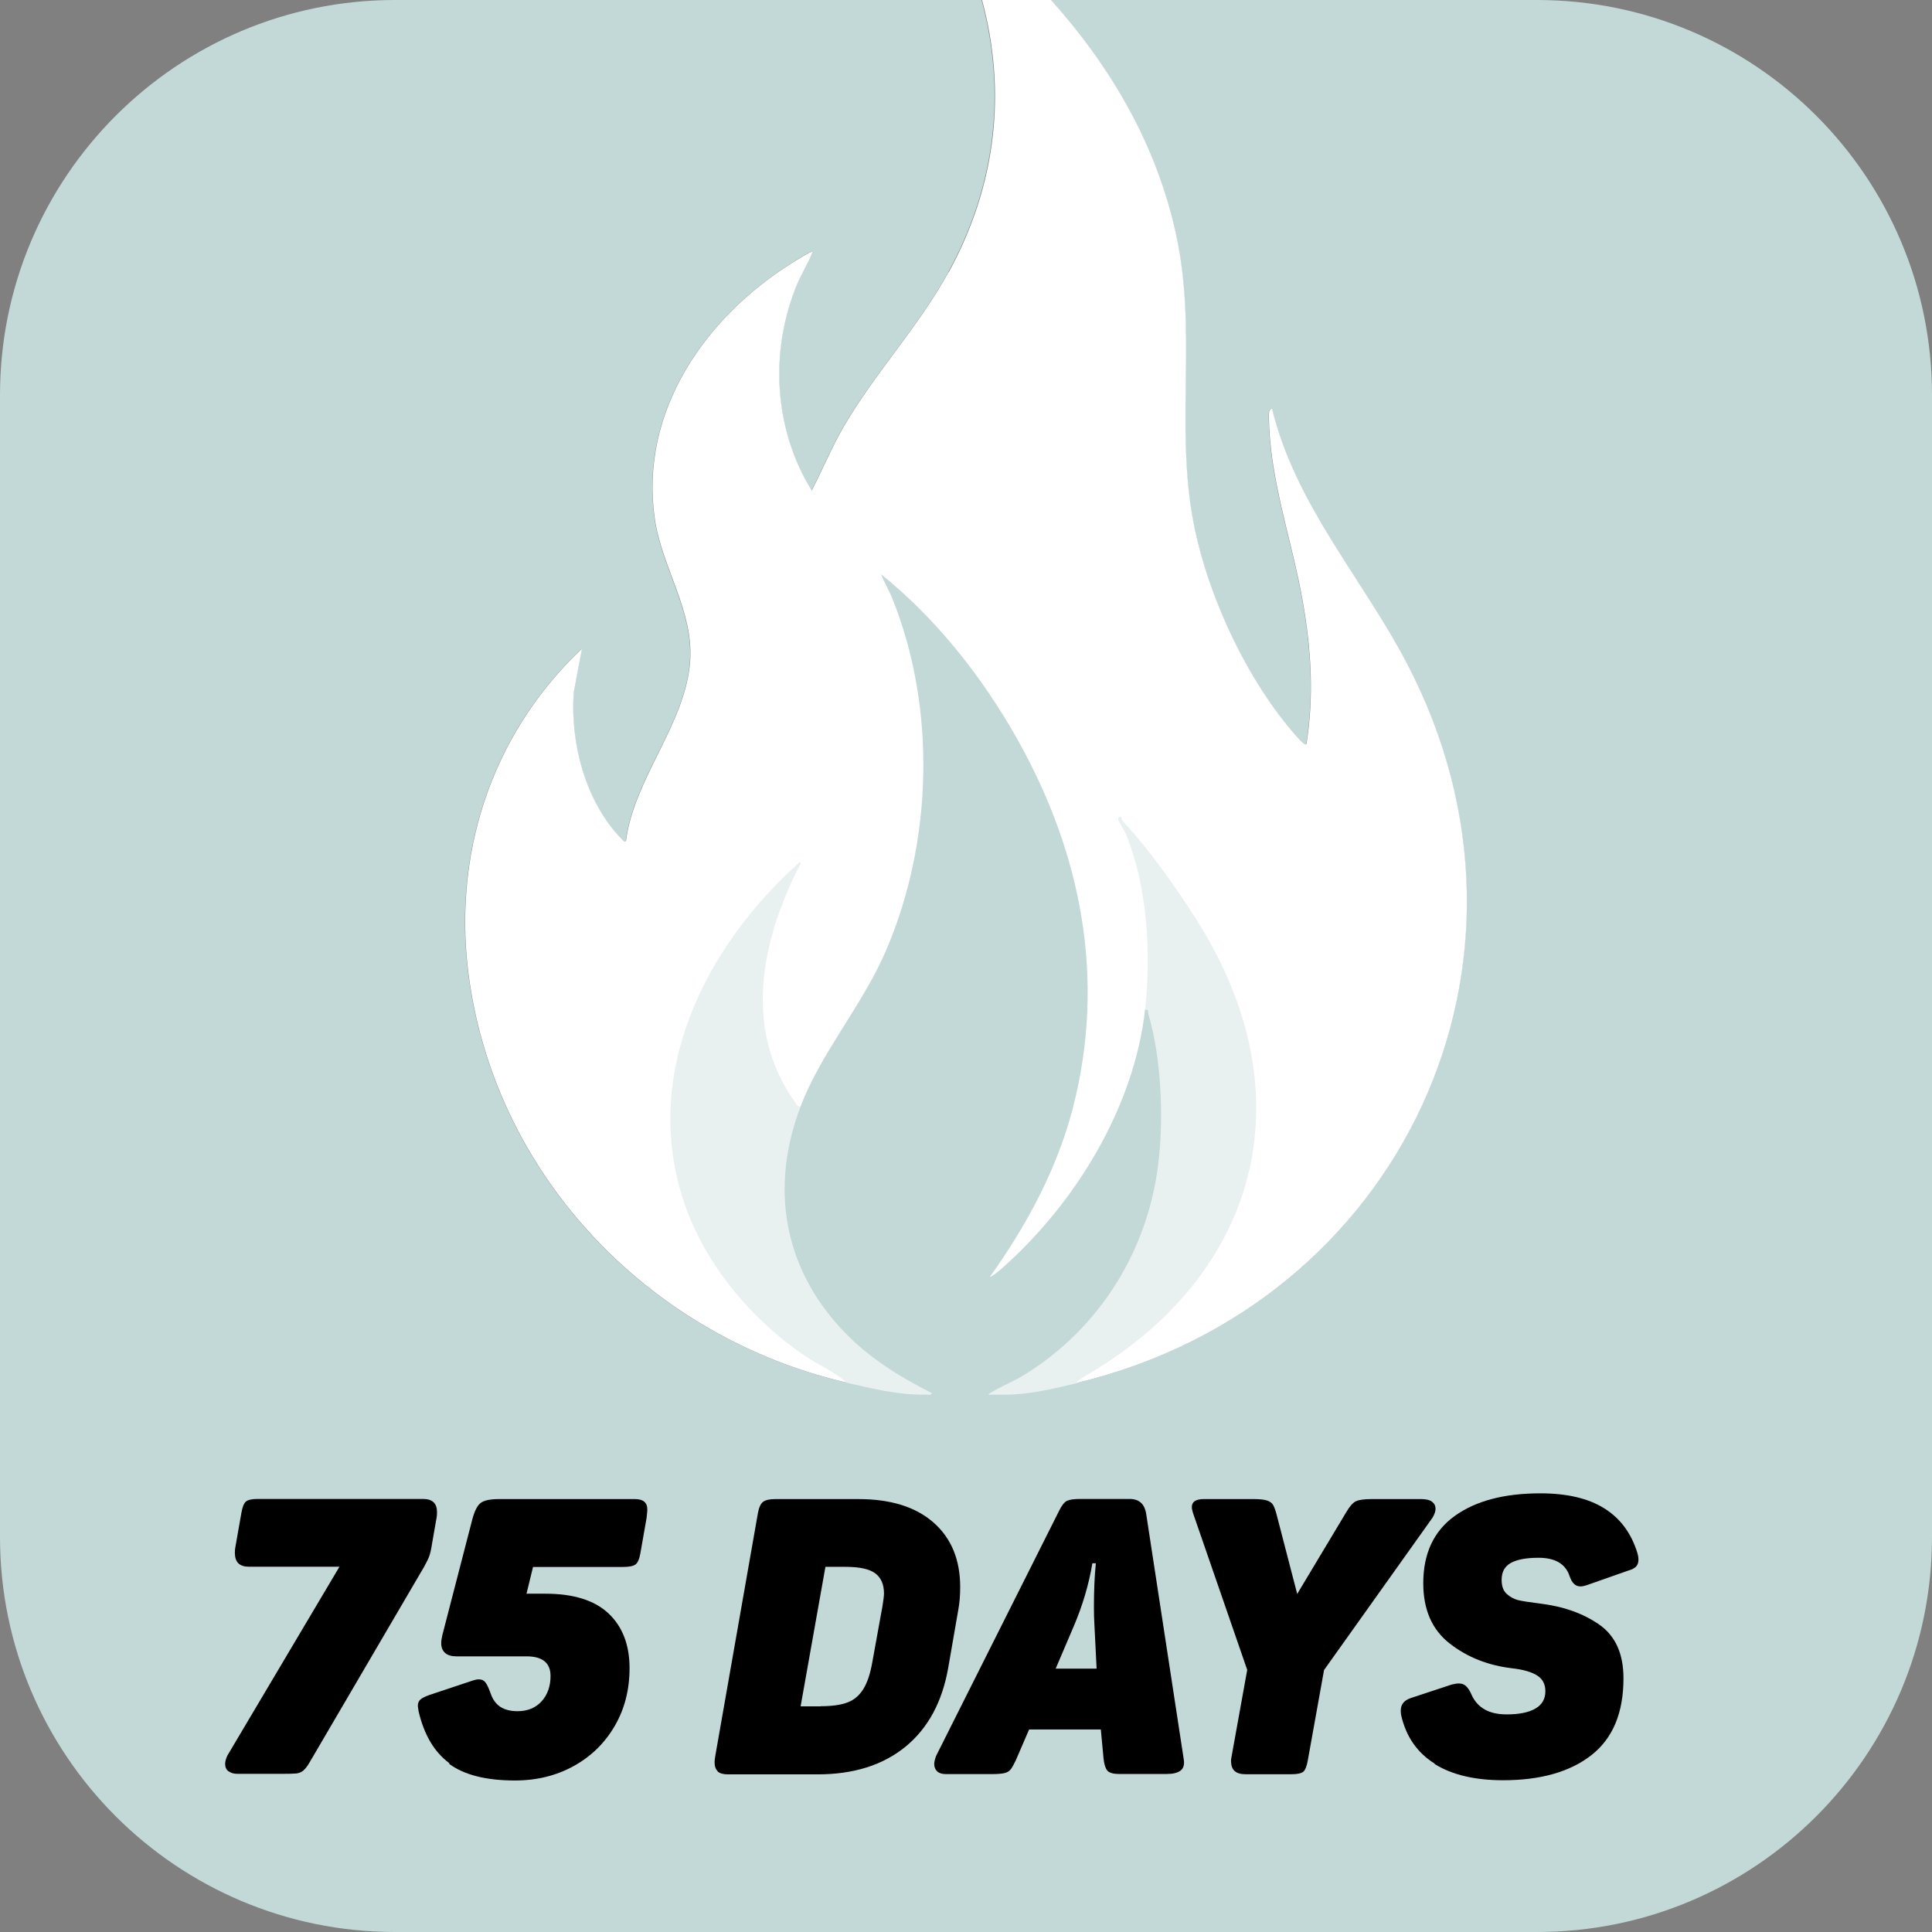
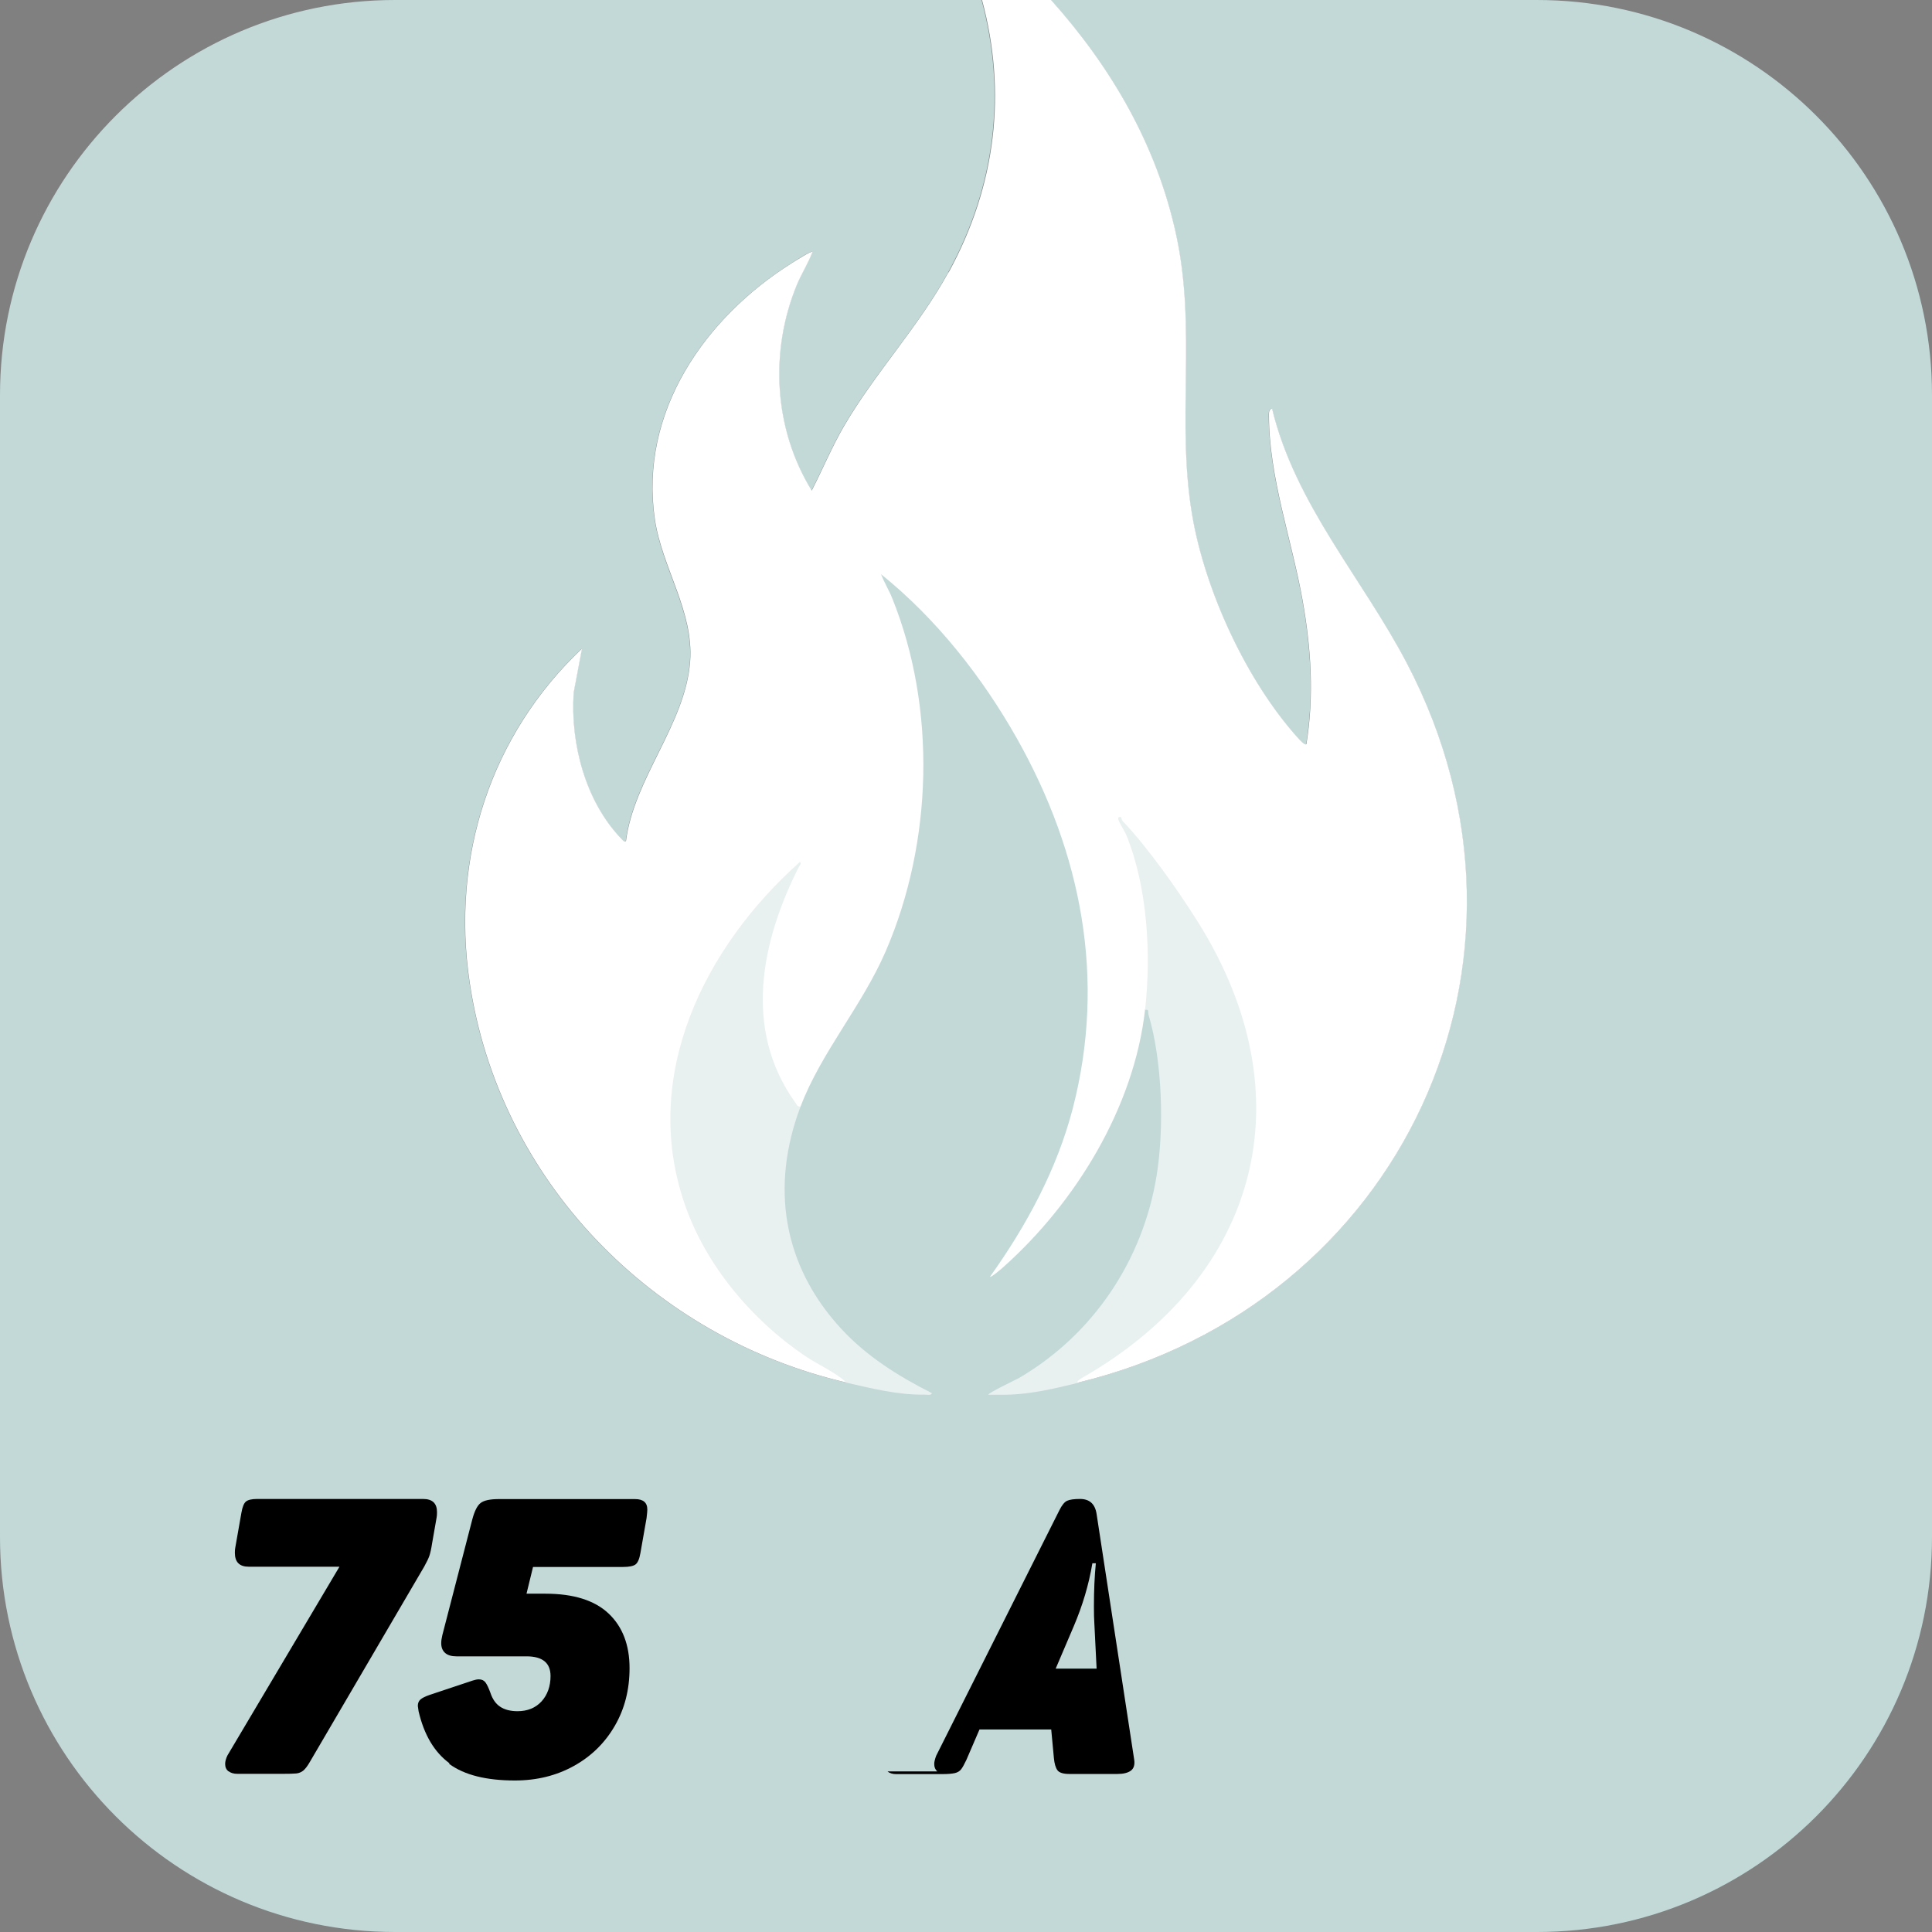
<svg xmlns="http://www.w3.org/2000/svg" id="Layer_1" data-name="Layer 1" viewBox="0 0 151.11 151.11">
  <rect x="0" y="0" width="151.11" height="151.11" fill="#808080" stroke="none" />
  <defs>
    <style>.cls-1 {
        fill: #fff;
      }

      .cls-2 {
        fill: #e9f0f0;
      }

      .cls-3 {
        fill: #c2d9d8;
      }</style>
  </defs>
  <path class="cls-3" d="M120.21,0h-38.02c4.68,5.23,8.27,11.33,9.79,18.4,1.6,7.43,0,14.53,1.24,21.86,1,5.93,4.26,13.01,8.3,17.48.08.09.54.6.64.46.61-3.75.37-7.48-.29-11.2-.84-4.75-2.64-9.65-2.64-14.53,0-.2,0-.46.24-.52,1.81,7.51,7.08,13.29,10.56,19.95,12.19,23.31-.49,50.14-25.73,56.24-.35.05-.29-.23-.03-.42,7.04-3.96,12.65-10.33,13.59-18.57,1.06-9.26-3.95-17.41-9.67-24.16,1.23,2.88,1.7,6.08,1.79,9.22.03.92.1,3.89-.25,4.51-.05.09-.11.17-.18.25.23,1.73-.42,3.76-.98,5.44-1.52,4.58-4.12,8.71-7.34,12.29-.39.43-3.3,3.4-3.57,3.32-.37-.11-.49-.2-.23-.59,2.11-3.01,3.96-6.22,5.24-9.67,5.88-15.83-.94-33.22-13.13-44.03,4.44,10.02,3.76,22.35-1.67,31.89-1.81,2.73-3.42,5.57-4.85,8.5l-.42.44c-.05.09-.12.21-.21.2-.58-.03-2.08-3.45-2.32-4.19-1.66-5.14-.07-9.52,1.88-14.25.04-.09-1.22,1.16-1.42,1.37-8.94,9.49-11.26,22.35-1.81,32.44,2.23,2.38,4.7,3.97,7.4,5.63l.09.38c-15.15-3.51-27.21-15.78-29.5-31.35-1.44-9.76,1.63-19.29,8.79-26.06l-.65,3.44c-.27,3.98.92,8.53,3.74,11.44.11.11.15.22.35.18.61-4.9,4.66-9.16,5.02-14.06.28-3.93-2.21-7.33-2.76-11.12-1.23-8.38,3.9-15.74,10.71-20.03.2-.13,1.52-.99,1.62-.88-.33.89-.86,1.69-1.22,2.57-2.15,5.21-1.81,11.29,1.16,16.1.86-1.67,1.58-3.42,2.53-5.05,2.43-4.16,5.85-7.78,8.16-12.02,3.73-6.81,4.55-14.11,2.61-21.3H30.9C13.84,0,0,13.84,0,30.9v89.31c0,17.07,13.84,30.9,30.9,30.9h89.31c17.07,0,30.9-13.84,30.9-30.9V30.9c0-17.07-13.84-30.9-30.9-30.9Z" />
  <path class="cls-1" d="M74.18,21.3c-2.32,4.24-5.73,7.86-8.16,12.02-.95,1.63-1.67,3.38-2.53,5.05-2.97-4.81-3.31-10.89-1.16-16.1.36-.87.89-1.68,1.22-2.57-.1-.1-1.42.76-1.62.88-6.81,4.28-11.94,11.65-10.71,20.03.56,3.79,3.05,7.19,2.76,11.12-.36,4.9-4.4,9.16-5.02,14.06-.19.04-.24-.06-.35-.18-2.82-2.91-4.01-7.46-3.74-11.44l.65-3.44c-7.16,6.77-10.23,16.3-8.79,26.06,2.29,15.57,14.35,27.84,29.5,31.35l-.09-.38c-2.7-1.65-5.17-3.25-7.4-5.63-9.45-10.09-7.13-22.95,1.81-32.44.2-.21,1.46-1.46,1.42-1.37-1.95,4.72-3.54,9.11-1.88,14.25.24.74,1.74,4.16,2.32,4.19.09,0,.16-.11.21-.2l.42-.44c1.42-2.93,3.04-5.77,4.85-8.5,5.43-9.53,6.11-21.86,1.67-31.89,12.19,10.82,19.01,28.2,13.13,44.03-1.28,3.45-3.13,6.66-5.24,9.67-.26.39-.15.48.23.59.26.08,3.18-2.89,3.57-3.32,3.22-3.58,5.82-7.7,7.34-12.29.56-1.68,1.21-3.71.98-5.44.07-.08.13-.16.18-.25.35-.62.28-3.59.25-4.51-.09-3.14-.56-6.33-1.79-9.22,5.72,6.75,10.73,14.9,9.67,24.16-.95,8.24-6.56,14.61-13.59,18.57-.26.19-.32.47.03.42,25.24-6.11,37.92-32.93,25.73-56.24-3.48-6.66-8.75-12.44-10.56-19.95-.25.07-.24.32-.24.52,0,4.87,1.8,9.77,2.64,14.53.66,3.72.9,7.45.29,11.2-.11.13-.56-.37-.64-.46-4.04-4.47-7.3-11.55-8.3-17.48-1.24-7.33.36-14.43-1.24-21.86-1.52-7.07-5.11-13.17-9.79-18.4h-5.4c1.94,7.19,1.12,14.49-2.61,21.3Z" />
  <path class="cls-3" d="M62.61,86.56c1.61-4.25,4.81-7.87,6.67-12.17,3.67-8.49,3.98-18.99.5-27.61-.25-.63-.63-1.23-.87-1.87,4.33,3.49,7.91,8.03,10.64,12.87,5.04,8.95,6.97,18.8,4.36,28.9-1.24,4.78-3.63,9.19-6.48,13.18.08.08.93-.65,1.05-.76,5.65-5.04,10.22-12.49,11.08-20.13.04-.31.21-.29.42-.06s.7,3.17.78,3.75c1.48,10.94-2.49,21.54-12.87,26.24l.48.17-2.86.24-3.21-.24.07-.15c-7.05-3.31-12.07-9.82-11.11-17.88.11-.95.56-3.67,1.11-4.27.07-.08.16-.15.25-.22Z" />
  <path class="cls-2" d="M89.56,78.98c.49-4.32.19-9.61-1.46-13.65-.15-.38-.54-.91-.63-1.24-.06-.21.15-.22.22-.16.02.01.03.2.12.29,2,2.11,4.27,5.33,5.84,7.82,8.61,13.65,4.86,27.74-8.91,35.67-.03.02-.65.36-.43.45-1.94.47-3.85.94-5.95.93-.35,0-.7,0-1.05,0-.13-.09,2.17-1.19,2.37-1.3,5.8-3.38,9.7-9.19,10.78-15.82.61-3.73.45-8.98-.63-12.61-.06-.2.08-.44-.26-.37Z" />
  <path class="cls-2" d="M62.61,86.56c-2.36,6.24-1.38,12.4,3.15,17.33,2.01,2.19,4.49,3.74,7.12,5.07,0,.21-.44.11-.58.12-2.06.03-4.11-.48-6.07-.93-.96-.87-2.21-1.38-3.3-2.12-4.15-2.82-7.74-7.08-9.38-11.86-3.46-10.06,1.55-20.1,9.01-26.75.17.08-.02.29-.08.39-2.94,5.81-4.38,12.69-.29,18.41.12.17.17.35.42.33Z" />
  <g>
    <path d="M17.87,138.55c-.17-.14-.26-.33-.26-.58,0-.2.06-.42.18-.67l8.76-14.76h-7.09c-.73,0-1.09-.36-1.09-1.09,0-.16.01-.29.03-.39l.48-2.73c.08-.47.2-.76.36-.89.16-.13.45-.2.88-.2h12.97c.73,0,1.09.34,1.09,1.03,0,.18-.01.32-.03.42l-.36,2.06c-.06.4-.13.71-.2.92-.07.21-.21.5-.41.86l-8.94,15.27c-.18.32-.36.55-.51.68-.16.13-.35.21-.56.23-.21.02-.58.03-1.11.03h-3.48c-.3,0-.54-.07-.71-.21Z" />
    <path d="M35.15,137.91c-1.18-.87-1.98-2.22-2.41-4.06-.04-.24-.06-.38-.06-.42,0-.22.07-.39.21-.51.14-.12.38-.24.73-.36l3.36-1.12c.18-.06.34-.09.48-.09.22,0,.39.08.51.24.12.16.25.43.39.82.16.48.41.85.76,1.08.34.23.8.35,1.36.35.79,0,1.41-.26,1.88-.77.46-.51.7-1.18.7-1.98,0-1.03-.63-1.54-1.88-1.54h-5.49c-.38,0-.68-.09-.88-.27-.2-.18-.3-.43-.3-.76,0-.18.03-.39.09-.64l2.33-9c.18-.69.4-1.13.67-1.33.26-.2.74-.3,1.42-.3h10.64c.65,0,.97.27.97.82,0,.12-.02.34-.06.67l-.48,2.73c-.08.47-.21.76-.38.89-.17.13-.5.2-.99.2h-7.03l-.51,2.09h1.48c2.2,0,3.85.52,4.94,1.55,1.09,1.03,1.64,2.46,1.64,4.27,0,1.68-.38,3.18-1.15,4.51-.77,1.33-1.83,2.38-3.2,3.14s-2.9,1.14-4.62,1.14c-2.24,0-3.96-.43-5.14-1.3Z" />
-     <path d="M56.13,138.53c-.16-.15-.24-.39-.24-.71,0-.1.02-.27.06-.51l3.33-18.97c.08-.44.22-.74.41-.88.19-.14.51-.21.95-.21h6.52c2.5,0,4.46.61,5.85,1.83,1.39,1.22,2.09,2.9,2.09,5.05,0,.67-.05,1.26-.15,1.79l-.79,4.55c-.47,2.65-1.57,4.69-3.33,6.14-1.76,1.44-4.05,2.17-6.88,2.17h-7.03c-.36,0-.63-.08-.79-.23ZM64.19,133.45c.89,0,1.59-.1,2.11-.3s.92-.55,1.23-1.05.54-1.2.7-2.11l.79-4.36c.08-.48.12-.82.12-1,0-.71-.23-1.23-.68-1.57s-1.23-.51-2.32-.51h-1.58l-1.94,10.91h1.57Z" />
-     <path d="M73.31,138.55c-.16-.14-.24-.33-.24-.58,0-.16.05-.37.15-.64l9.64-19.21c.2-.4.4-.65.61-.74.2-.09.53-.14,1-.14h3.88c.75,0,1.18.39,1.3,1.18l2.94,19.21c.06.4-.03.69-.26.86-.23.17-.58.26-1.05.26h-3.76c-.48,0-.8-.1-.94-.3-.14-.2-.23-.51-.27-.94l-.21-2.24h-5.61l-1.03,2.39c-.16.34-.3.59-.41.73-.11.14-.27.24-.48.29-.21.05-.54.08-.99.08h-3.61c-.28,0-.51-.07-.67-.21ZM85.77,130.51l-.18-3.61c-.02-.26-.03-.69-.03-1.27,0-1.23.05-2.35.15-3.36h-.27c-.28,1.68-.77,3.31-1.45,4.91l-1.42,3.33h3.21Z" />
-     <path d="M96.28,137.76c0-.1.02-.25.06-.45l1.21-6.7-4.24-12.27c-.06-.18-.09-.34-.09-.48,0-.4.31-.61.94-.61h3.91c.47,0,.81.04,1.03.11.22.07.38.19.48.36.1.17.2.46.3.86l1.58,6.09,3.85-6.42c.26-.44.51-.72.74-.83.23-.11.64-.17,1.23-.17h3.88c.38,0,.67.07.85.21.18.14.27.32.27.55,0,.2-.08.43-.24.7l-8.48,11.91-1.27,7.06c-.08.47-.2.76-.35.89-.15.13-.46.2-.92.2h-3.61c-.75,0-1.12-.33-1.12-1Z" />
-     <path d="M112.21,137.94c-1.36-.85-2.24-2.11-2.62-3.79-.02-.08-.03-.2-.03-.36,0-.47.25-.79.76-.97l3.21-1.06c.22-.06.42-.09.58-.09.22,0,.41.07.56.21.15.14.3.37.44.7.47,1.01,1.37,1.51,2.73,1.51.97,0,1.72-.15,2.24-.45.53-.3.79-.76.79-1.36,0-.55-.21-.96-.64-1.23-.42-.27-1.06-.46-1.91-.56-1.92-.22-3.56-.87-4.94-1.95s-2.06-2.65-2.06-4.71c0-2.32.82-4.08,2.46-5.26s3.87-1.77,6.7-1.77c2.08,0,3.74.39,4.99,1.17s2.11,1.93,2.59,3.47c.06.2.09.38.09.55,0,.22-.06.4-.18.53-.12.13-.32.24-.61.32l-3.27,1.15c-.18.06-.34.09-.48.09-.39,0-.67-.27-.85-.82-.32-.95-1.13-1.42-2.43-1.42-.97,0-1.69.14-2.17.41-.48.27-.71.71-.71,1.32,0,.48.13.85.39,1.09.26.24.56.4.89.49.33.08.9.17,1.71.27,1.84.22,3.39.77,4.65,1.65,1.26.88,1.89,2.28,1.89,4.2,0,2.69-.83,4.69-2.5,6-1.67,1.31-3.97,1.97-6.92,1.97-2.2,0-3.99-.42-5.35-1.27Z" />
+     <path d="M73.31,138.55c-.16-.14-.24-.33-.24-.58,0-.16.05-.37.15-.64l9.64-19.21c.2-.4.4-.65.61-.74.2-.09.53-.14,1-.14c.75,0,1.18.39,1.3,1.18l2.94,19.21c.06.4-.03.69-.26.86-.23.17-.58.26-1.05.26h-3.76c-.48,0-.8-.1-.94-.3-.14-.2-.23-.51-.27-.94l-.21-2.24h-5.61l-1.03,2.39c-.16.34-.3.59-.41.73-.11.14-.27.24-.48.29-.21.05-.54.08-.99.08h-3.61c-.28,0-.51-.07-.67-.21ZM85.77,130.51l-.18-3.61c-.02-.26-.03-.69-.03-1.27,0-1.23.05-2.35.15-3.36h-.27c-.28,1.68-.77,3.31-1.45,4.91l-1.42,3.33h3.21Z" />
  </g>
</svg>